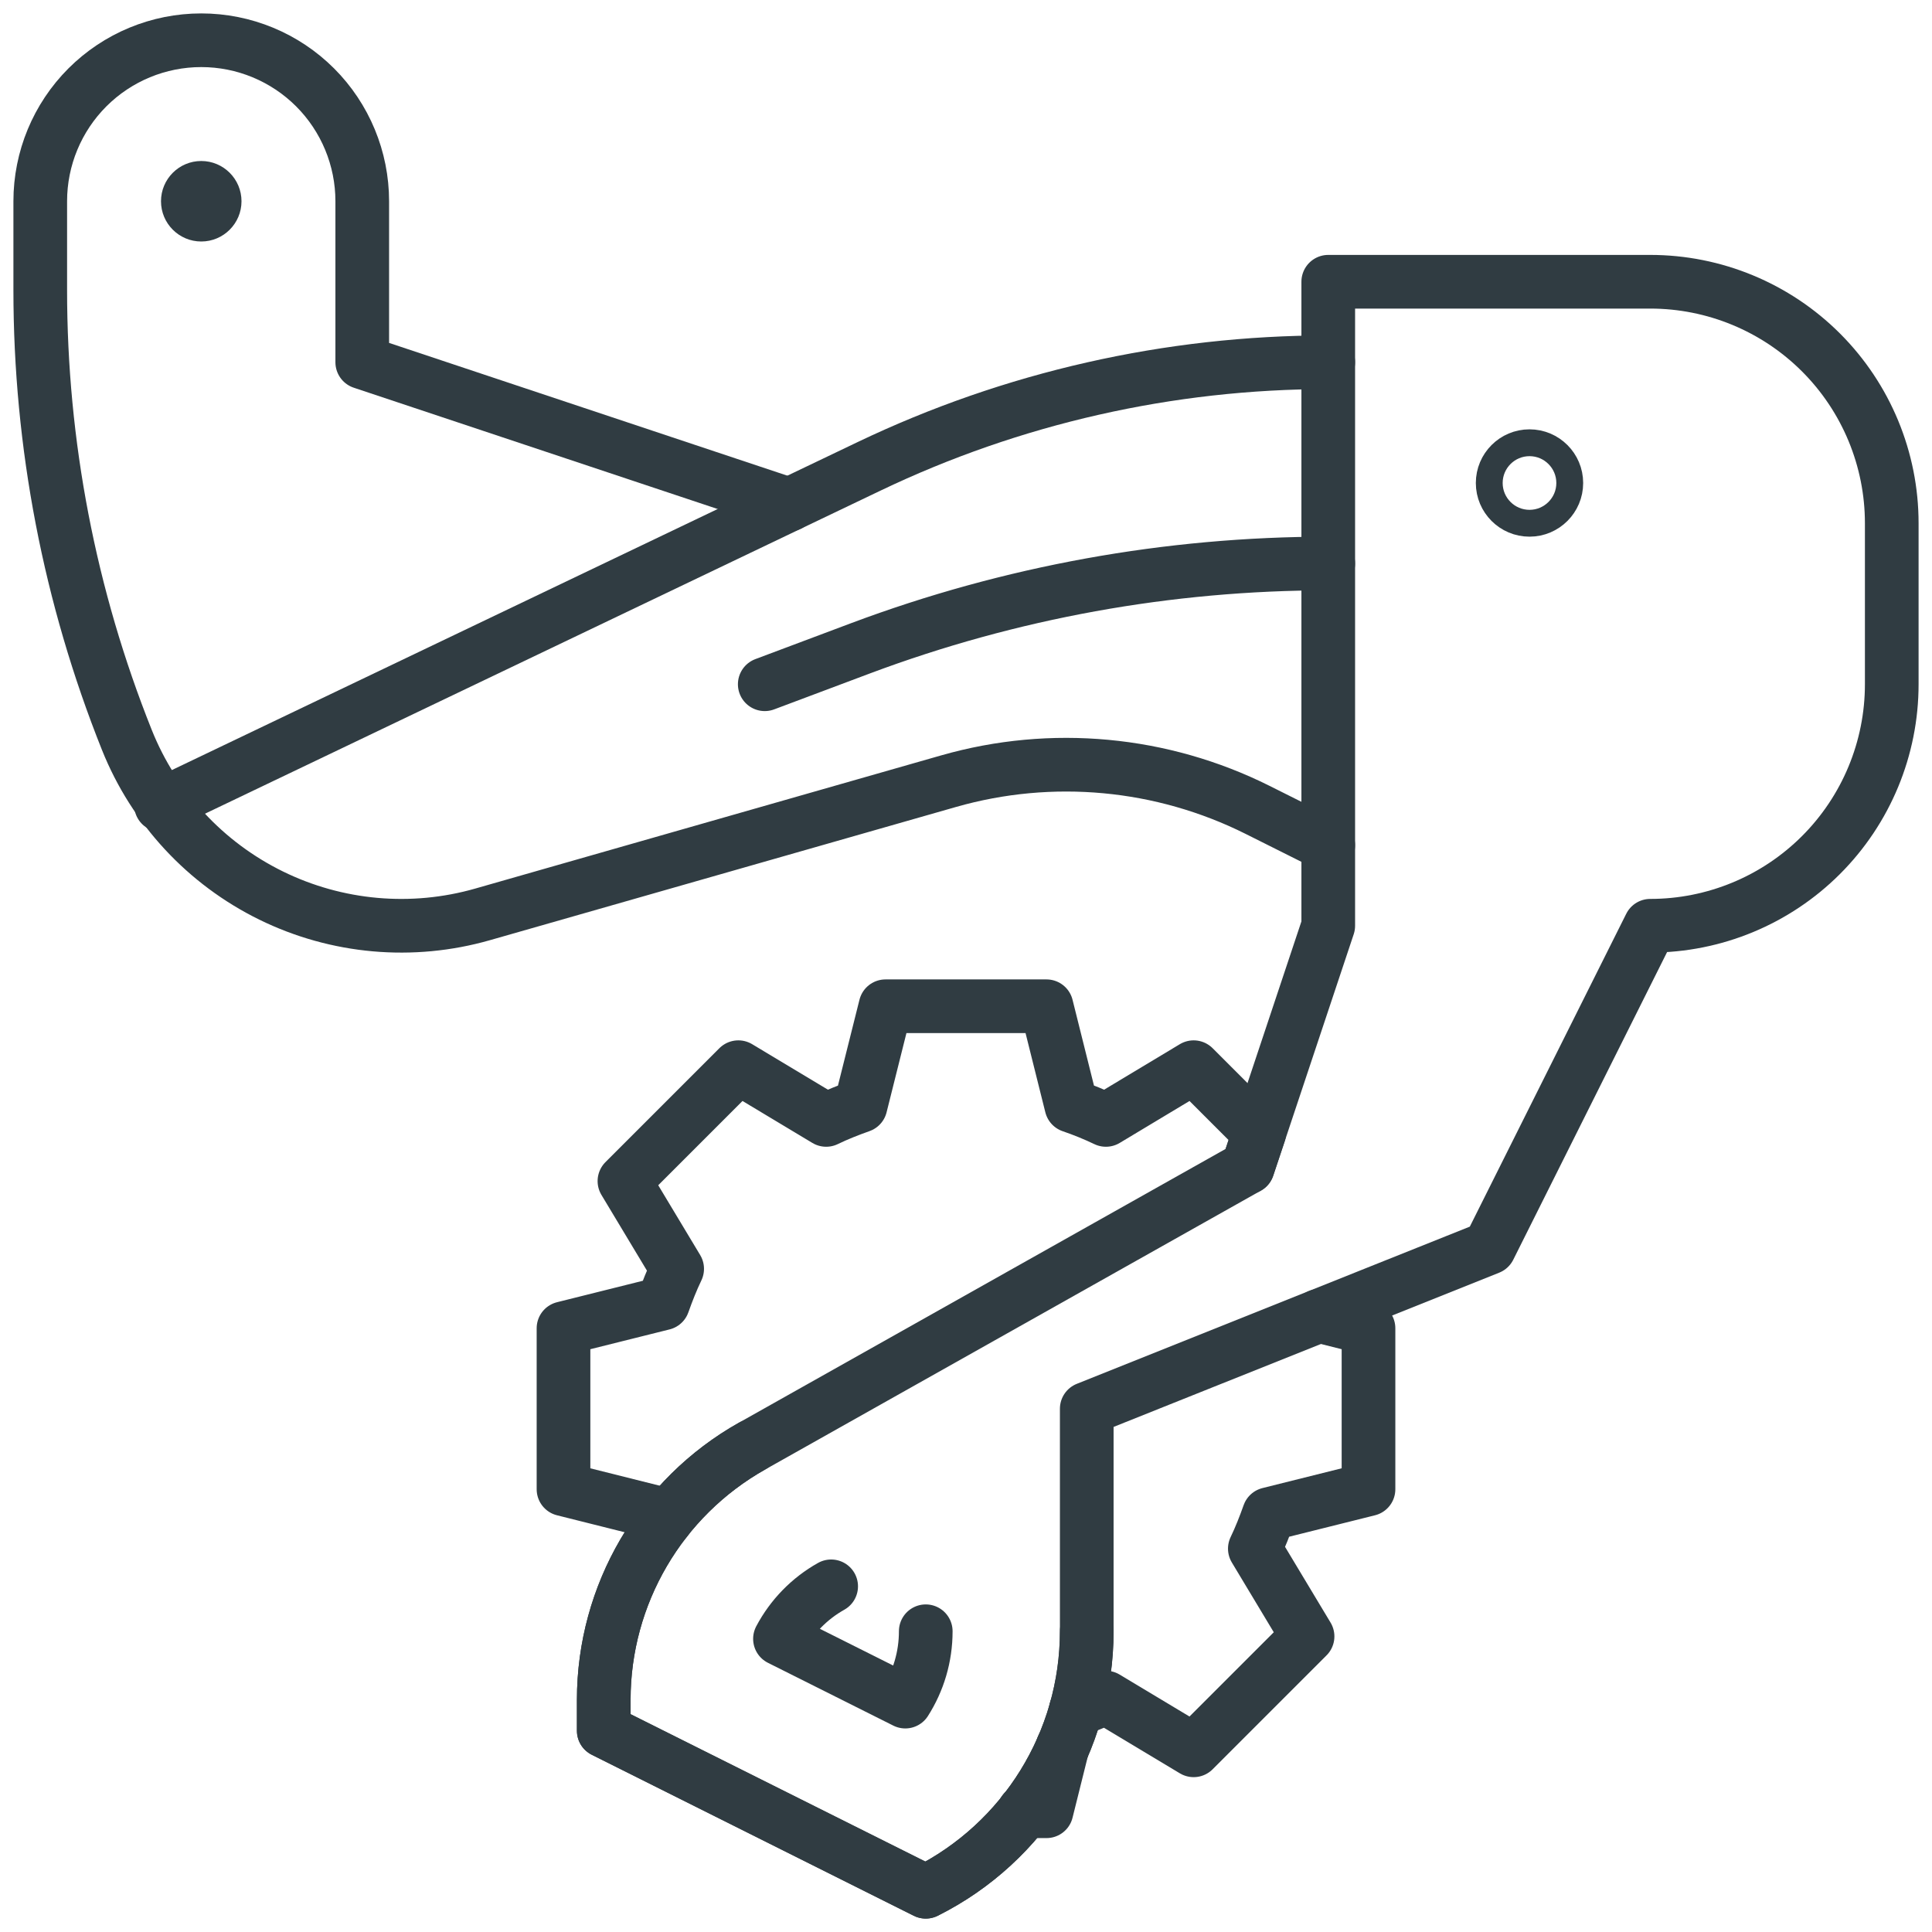
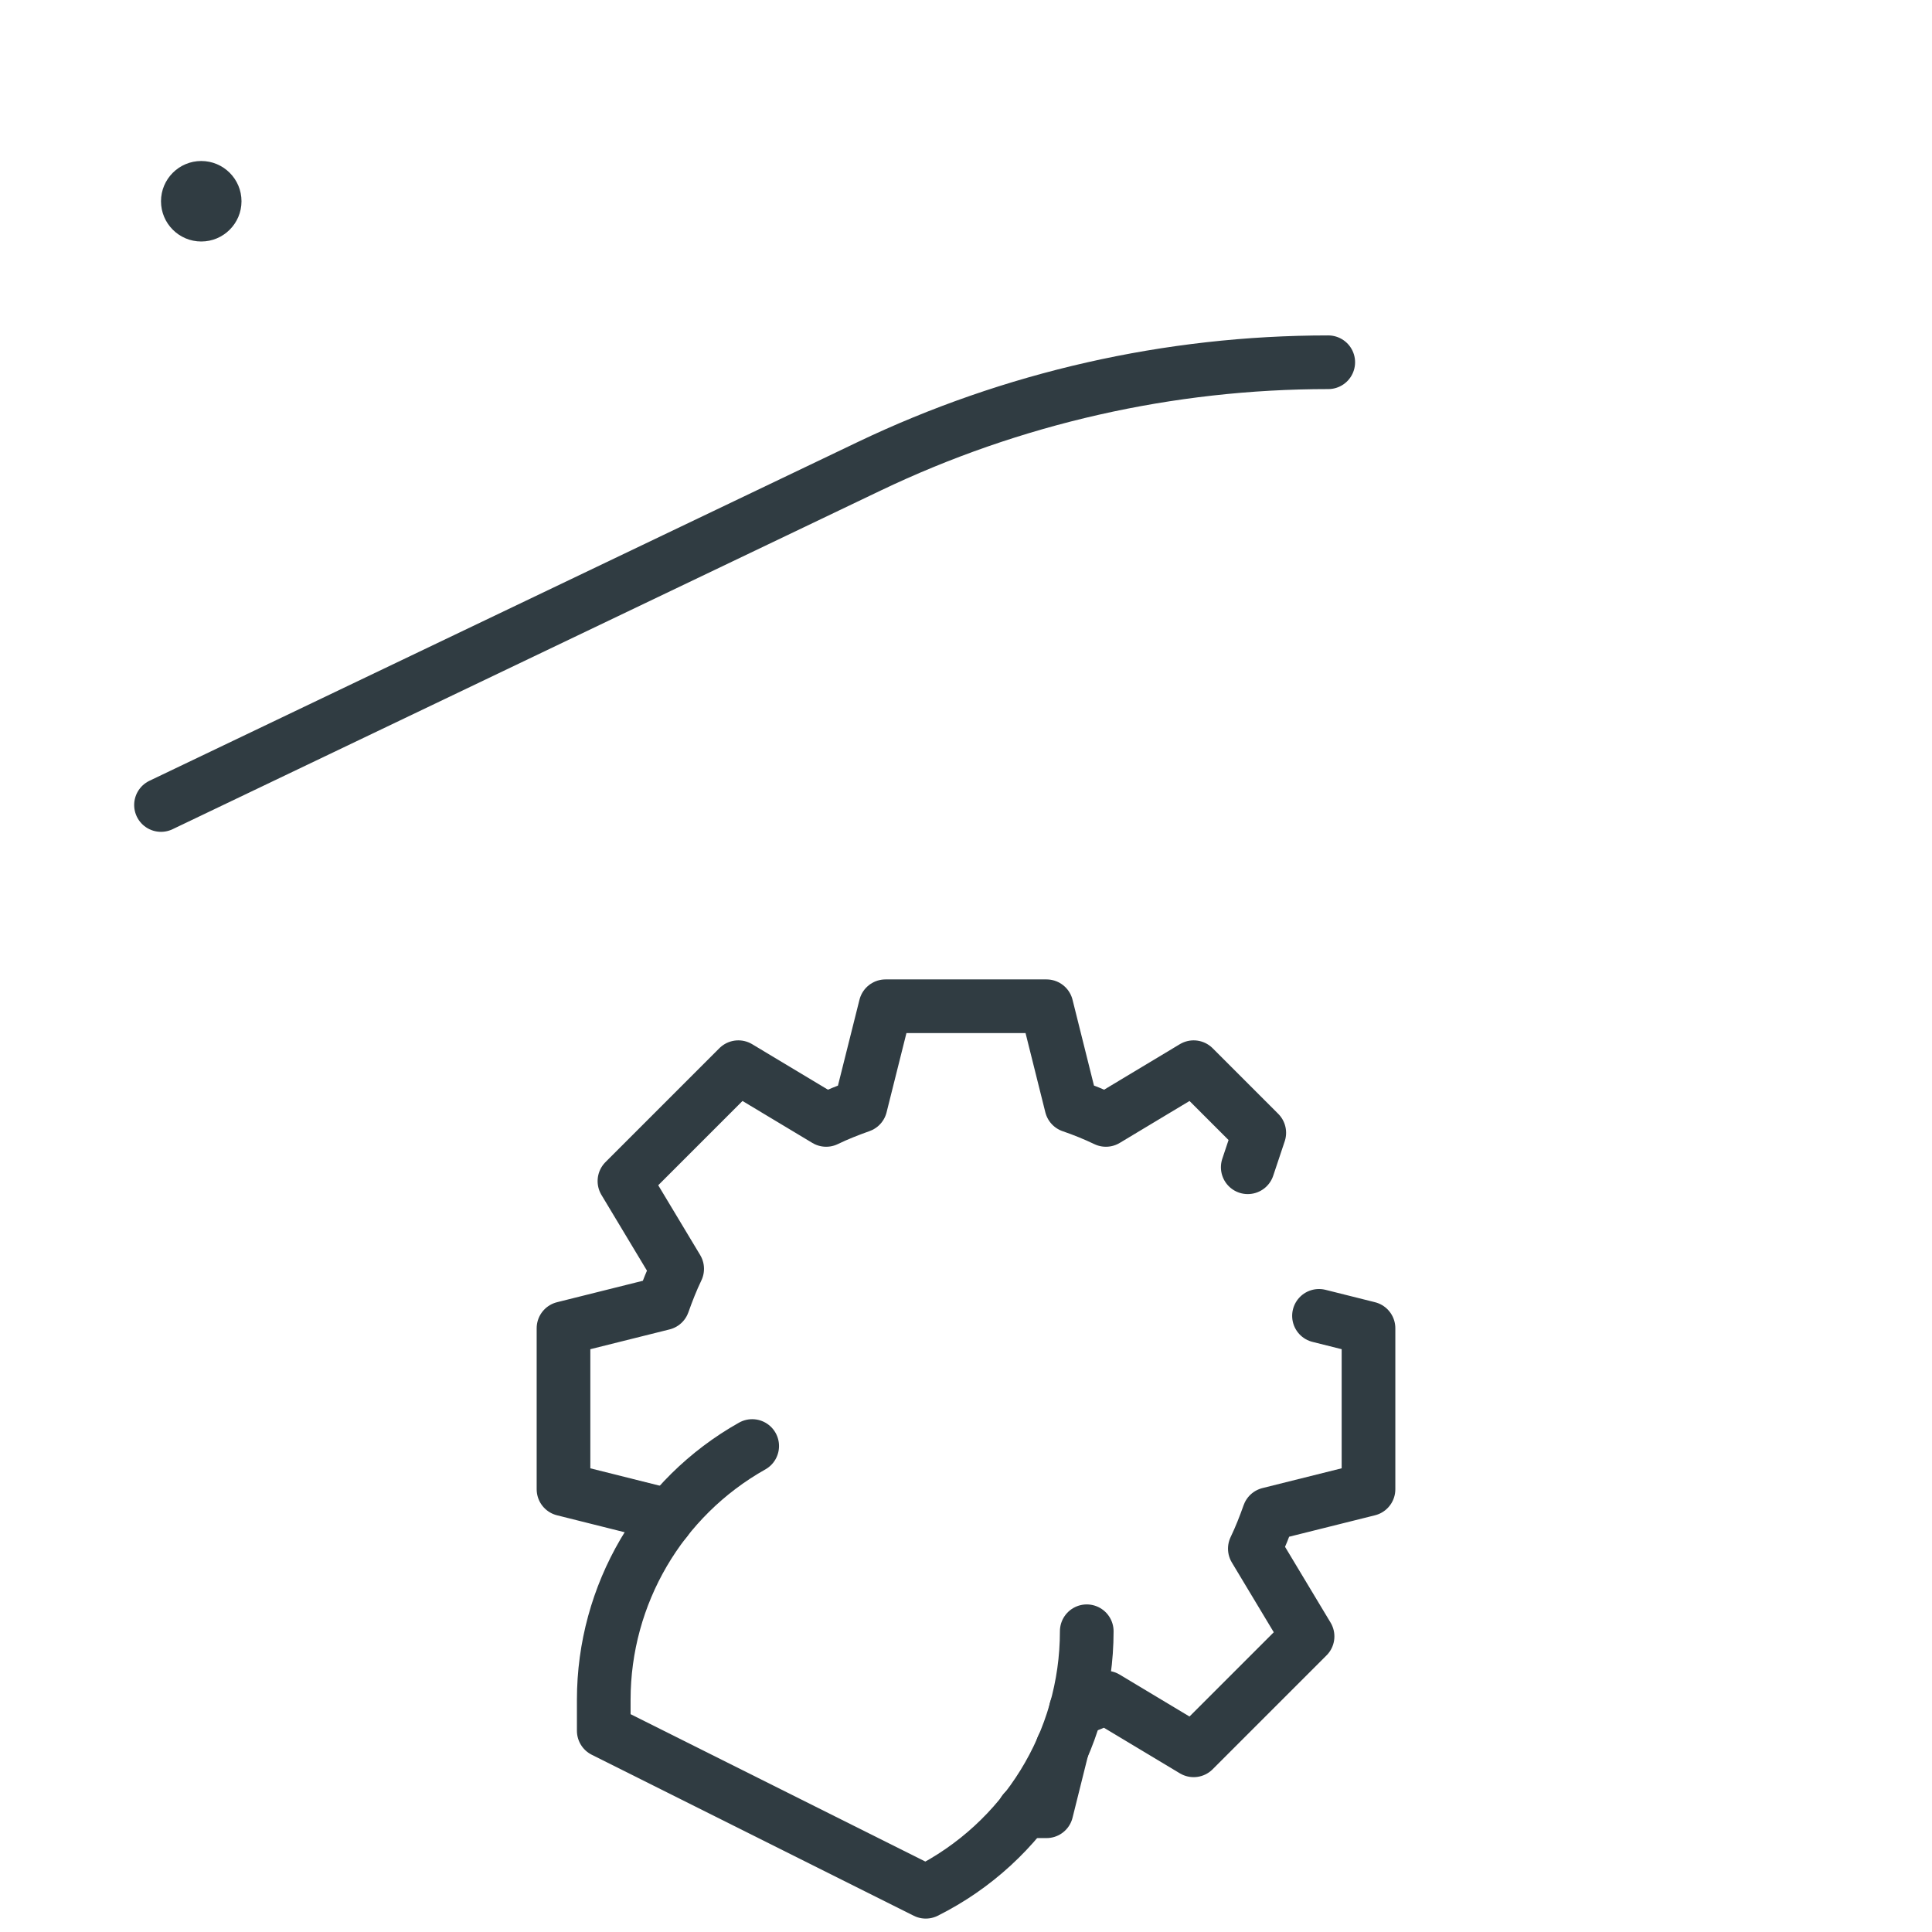
<svg xmlns="http://www.w3.org/2000/svg" fill="none" viewBox="0 0 72 72" height="72" width="72">
  <g clip-path="url(#clip0_1871_1156)">
-     <path stroke-linejoin="round" stroke-linecap="round" stroke-miterlimit="10" stroke-width="2" stroke="#303C42" d="M49.5 31.5L46.869 30.183C43.299 28.398 39.19 28.015 35.352 29.112L17.982 34.077C15.36 34.826 12.553 34.576 10.105 33.375C7.657 32.174 5.741 30.108 4.728 27.576C2.595 22.241 1.499 16.548 1.5 10.803V7.5C1.5 5.909 2.132 4.383 3.257 3.257C4.383 2.132 5.909 1.5 7.5 1.5C9.091 1.5 10.617 2.132 11.743 3.257C12.868 4.383 13.5 5.909 13.5 7.5V13.5L29.412 18.804" />
    <path stroke-linejoin="round" stroke-linecap="round" stroke-miterlimit="10" stroke-width="2" stroke="#303C42" d="M49.5 13.5C43.575 13.5 37.725 14.826 32.382 17.382L6 30" />
    <path stroke-linejoin="round" stroke-linecap="round" stroke-miterlimit="10" stroke-width="2" stroke="#303C42" d="M46.5 43.5L46.929 42.216L44.484 39.771L41.214 41.736C40.796 41.536 40.366 41.361 39.927 41.211L39 37.5H33L32.07 41.211C31.632 41.367 31.203 41.535 30.789 41.736L27.516 39.771L23.271 44.016L25.236 47.286C25.035 47.706 24.867 48.132 24.711 48.573L21 49.5V55.5L24.711 56.43C24.741 56.508 24.78 56.58 24.807 56.661M38.16 67.5H39L39.594 65.118M40.092 63.72C40.473 63.582 40.851 63.438 41.211 63.264L44.484 65.229L48.729 60.984L46.764 57.714C46.965 57.294 47.133 56.868 47.289 56.427L51 55.5V49.5L49.155 49.038" />
-     <path stroke-linejoin="round" stroke-linecap="round" stroke-miterlimit="10" stroke-width="2" stroke="#303C42" d="M61.5 34.5L55.5 46.5L40.5 52.5V60.792C40.5 64.902 38.178 68.661 34.5 70.5L22.5 64.5V63.348C22.5 59.427 24.615 55.809 28.032 53.889L46.5 43.5L49.5 34.5V10.5H61.5C63.887 10.5 66.176 11.448 67.864 13.136C69.552 14.824 70.5 17.113 70.5 19.5V25.5C70.5 27.887 69.552 30.176 67.864 31.864C66.176 33.552 63.887 34.5 61.5 34.5Z" />
    <path stroke-linejoin="round" stroke-linecap="round" stroke-miterlimit="10" stroke-width="2" stroke="#303C42" d="M40.5 60.792C40.5 64.902 38.178 68.661 34.5 70.5L22.5 64.5V63.348C22.5 59.427 24.615 55.809 28.032 53.889" />
-     <path stroke-linejoin="round" stroke-linecap="round" stroke-miterlimit="10" stroke-width="2" stroke="#303C42" d="M30.975 59.118C30.164 59.573 29.502 60.252 29.067 61.074L33.738 63.414C34.227 62.646 34.5 61.746 34.5 60.792M49.5 21C43.548 21 37.647 22.071 32.073 24.159L28.5 25.5" />
-     <path stroke-miterlimit="10" stroke="#303C42" d="M57 19.5C57.828 19.5 58.5 18.828 58.5 18C58.5 17.172 57.828 16.5 57 16.5C56.172 16.5 55.5 17.172 55.5 18C55.5 18.828 56.172 19.5 57 19.5Z" />
    <path fill="#303C42" d="M7.5 9C8.328 9 9 8.328 9 7.5C9 6.672 8.328 6 7.5 6C6.672 6 6 6.672 6 7.5C6 8.328 6.672 9 7.5 9Z" />
  </g>
  <defs>
    <clipPath id="clip0_1871_1156">
      <rect fill="white" height="72" width="72" />
    </clipPath>
  </defs>
</svg>